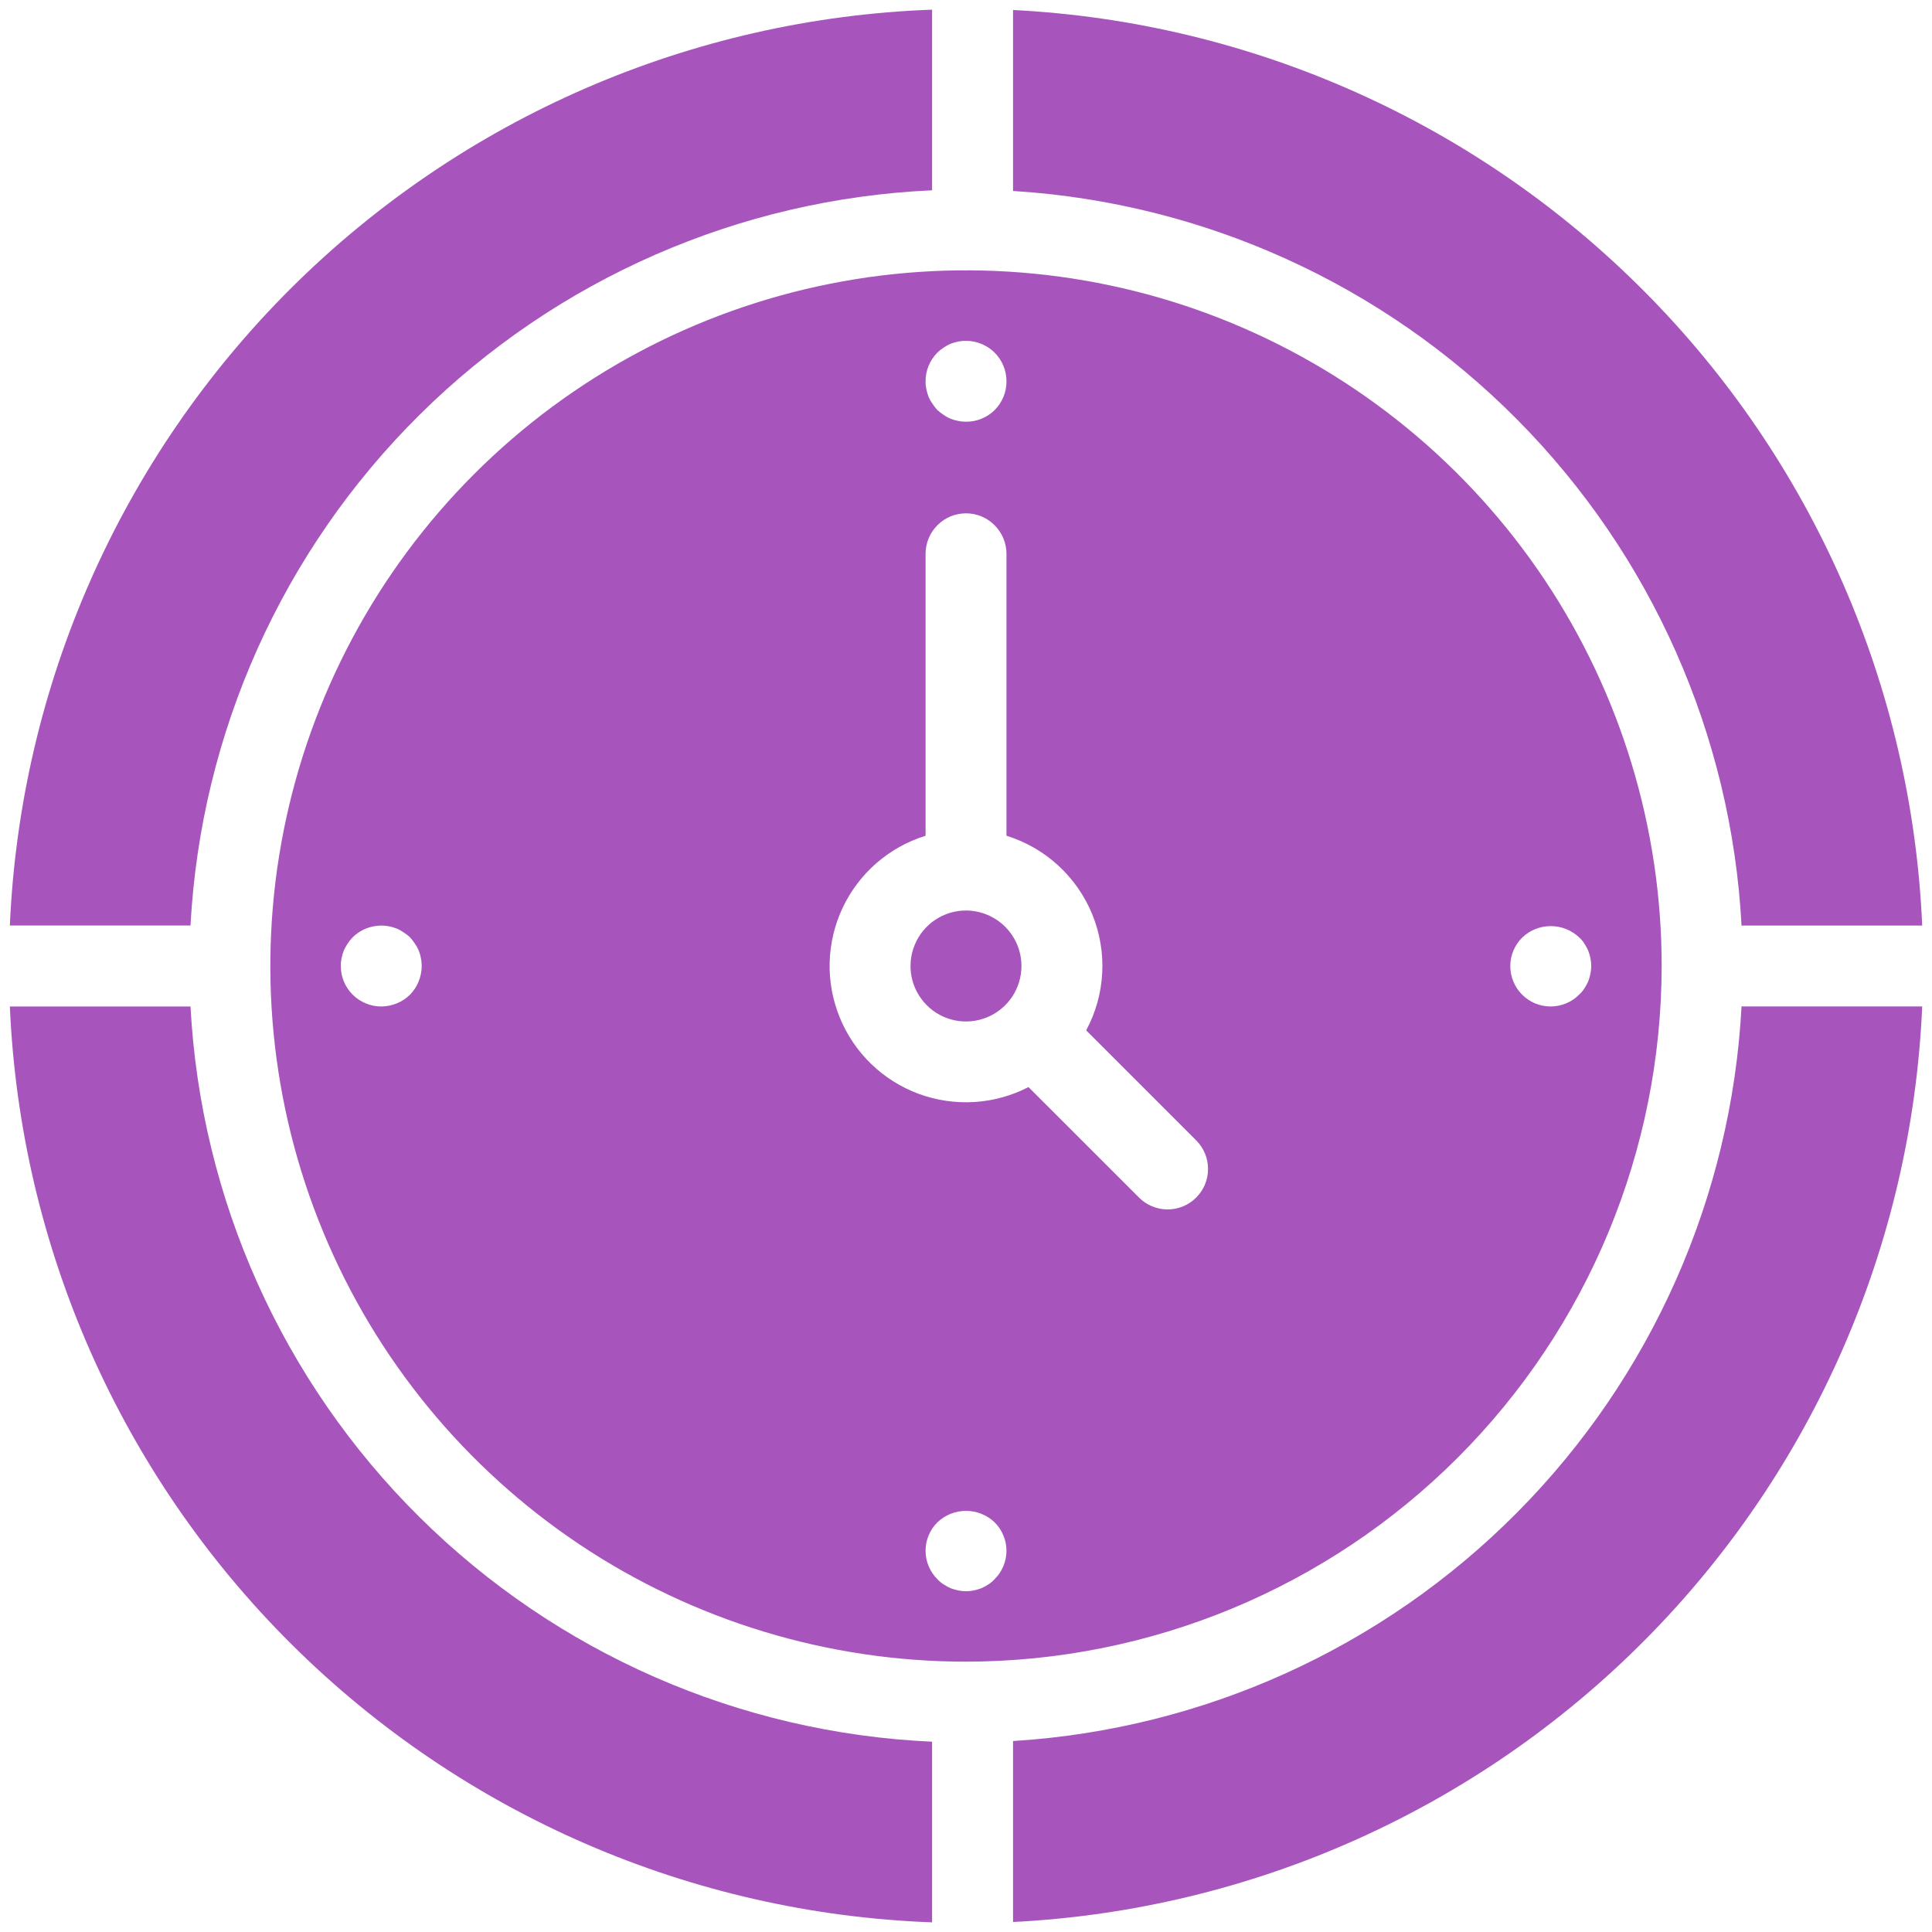
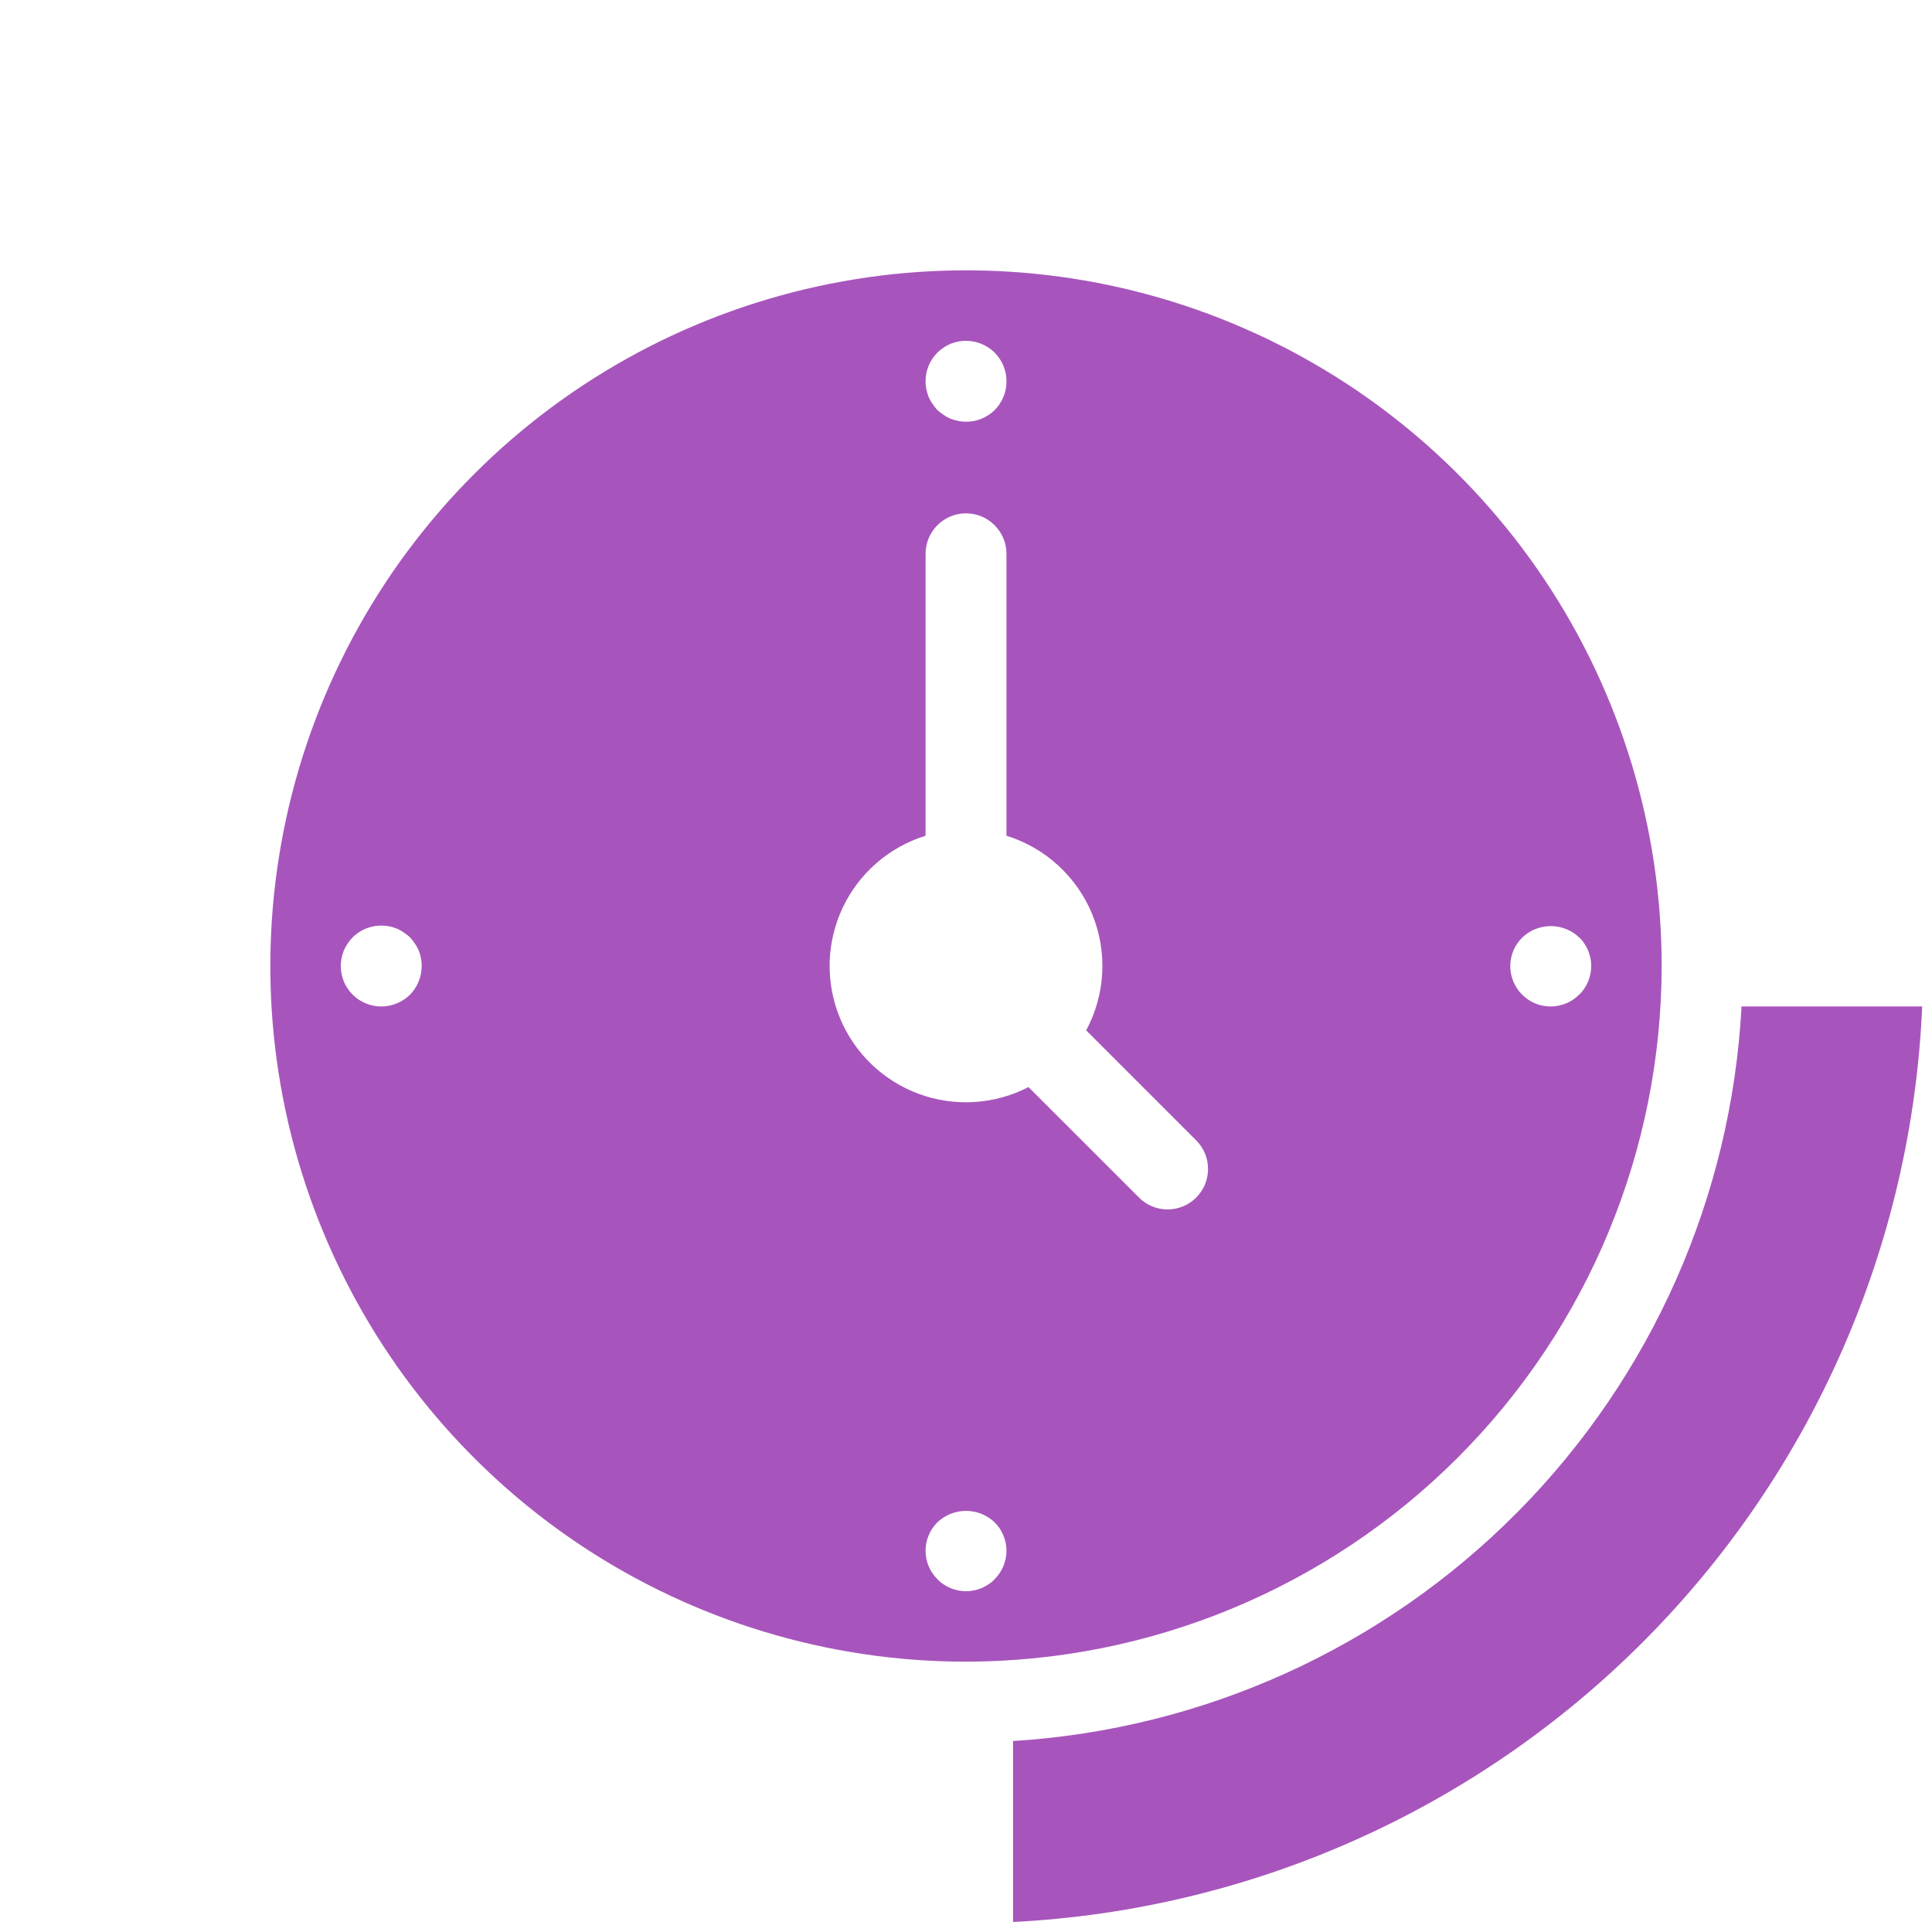
<svg xmlns="http://www.w3.org/2000/svg" width="40" height="40" viewBox="0 0 40 40" fill="none">
  <path d="M34.403 20C34.403 17.151 33.558 14.367 31.976 11.998C30.393 9.63 28.144 7.784 25.512 6.693C22.88 5.603 19.984 5.318 17.19 5.874C14.396 6.43 11.83 7.801 9.816 9.816C7.801 11.83 6.43 14.396 5.874 17.19C5.318 19.984 5.603 22.88 6.694 25.512C7.784 28.144 9.63 30.393 11.998 31.976C14.367 33.558 17.151 34.403 20 34.403C23.819 34.399 27.48 32.88 30.18 30.18C32.88 27.48 34.399 23.819 34.403 20ZM31.517 19.41C31.676 19.258 31.887 19.174 32.107 19.174C32.327 19.174 32.538 19.258 32.697 19.41C32.738 19.446 32.773 19.488 32.802 19.535C32.833 19.581 32.86 19.63 32.882 19.682C32.901 19.732 32.917 19.784 32.928 19.837C32.95 19.944 32.95 20.055 32.928 20.163C32.917 20.216 32.901 20.268 32.882 20.318C32.86 20.37 32.834 20.419 32.802 20.465C32.773 20.511 32.738 20.553 32.697 20.59C32.62 20.669 32.528 20.731 32.426 20.773C32.325 20.816 32.216 20.837 32.106 20.838C31.996 20.838 31.887 20.817 31.785 20.775C31.684 20.733 31.591 20.671 31.514 20.593C31.436 20.515 31.374 20.423 31.332 20.321C31.29 20.22 31.269 20.111 31.269 20.001C31.269 19.891 31.291 19.782 31.334 19.68C31.376 19.579 31.438 19.487 31.517 19.41ZM8.488 20.595C8.329 20.75 8.116 20.837 7.893 20.838C7.783 20.838 7.674 20.816 7.573 20.774C7.471 20.732 7.378 20.67 7.301 20.593C7.223 20.515 7.161 20.422 7.119 20.321C7.077 20.219 7.056 20.11 7.056 20C7.055 19.945 7.061 19.89 7.072 19.837C7.084 19.782 7.099 19.729 7.119 19.677C7.141 19.628 7.168 19.58 7.198 19.535C7.228 19.488 7.263 19.445 7.303 19.405C7.401 19.309 7.52 19.238 7.652 19.199C7.783 19.16 7.922 19.153 8.057 19.179C8.111 19.19 8.164 19.205 8.216 19.225C8.266 19.246 8.314 19.273 8.358 19.305C8.404 19.334 8.448 19.368 8.488 19.405C8.525 19.446 8.559 19.489 8.589 19.535C8.62 19.579 8.647 19.627 8.668 19.677C8.689 19.729 8.705 19.782 8.714 19.837C8.726 19.89 8.731 19.945 8.731 20C8.73 20.222 8.643 20.436 8.488 20.595H8.488ZM19.405 7.303C19.445 7.263 19.488 7.228 19.535 7.198C19.58 7.167 19.628 7.141 19.678 7.118C19.73 7.099 19.783 7.084 19.837 7.072C19.972 7.046 20.112 7.053 20.244 7.093C20.376 7.134 20.497 7.205 20.595 7.303C20.751 7.46 20.838 7.672 20.838 7.893C20.839 8.003 20.818 8.113 20.776 8.215C20.734 8.317 20.673 8.41 20.595 8.488C20.517 8.566 20.424 8.627 20.322 8.669C20.22 8.711 20.11 8.732 20 8.731C19.945 8.731 19.89 8.726 19.837 8.714C19.782 8.704 19.729 8.689 19.678 8.668C19.627 8.647 19.579 8.62 19.535 8.588C19.489 8.558 19.446 8.525 19.405 8.488C19.368 8.447 19.335 8.404 19.305 8.358C19.273 8.314 19.246 8.266 19.225 8.216C19.206 8.164 19.19 8.111 19.179 8.057C19.168 8.003 19.162 7.948 19.163 7.893C19.162 7.672 19.25 7.46 19.405 7.303ZM20.59 32.697C20.554 32.738 20.511 32.773 20.465 32.802C20.419 32.833 20.37 32.86 20.318 32.882C20.268 32.901 20.216 32.917 20.163 32.928C20.056 32.95 19.945 32.95 19.837 32.928C19.784 32.917 19.732 32.901 19.682 32.882C19.63 32.86 19.581 32.833 19.535 32.802C19.489 32.773 19.446 32.738 19.41 32.697C19.331 32.62 19.269 32.528 19.227 32.427C19.184 32.325 19.163 32.217 19.163 32.107C19.163 31.997 19.184 31.888 19.227 31.787C19.269 31.685 19.331 31.593 19.41 31.516C19.569 31.365 19.78 31.281 20 31.281C20.22 31.281 20.431 31.365 20.59 31.516C20.669 31.593 20.731 31.685 20.773 31.787C20.816 31.888 20.838 31.997 20.838 32.107C20.838 32.217 20.816 32.325 20.773 32.427C20.731 32.528 20.669 32.62 20.59 32.697ZM24.766 24.794C24.688 24.872 24.596 24.934 24.494 24.976C24.393 25.018 24.284 25.04 24.174 25.04C24.064 25.04 23.955 25.018 23.853 24.976C23.752 24.934 23.659 24.872 23.582 24.794L21.294 22.507C20.946 22.686 20.565 22.792 20.174 22.816C19.783 22.84 19.392 22.783 19.024 22.648C18.657 22.513 18.321 22.302 18.04 22.031C17.758 21.759 17.535 21.431 17.387 21.069C17.239 20.707 17.167 20.317 17.177 19.926C17.188 19.534 17.279 19.149 17.446 18.795C17.613 18.441 17.852 18.125 18.147 17.869C18.443 17.612 18.789 17.419 19.163 17.303V11.466C19.163 11.244 19.251 11.031 19.408 10.874C19.565 10.716 19.778 10.628 20 10.628C20.222 10.628 20.435 10.716 20.592 10.874C20.749 11.031 20.838 11.244 20.838 11.466V17.303C21.235 17.426 21.601 17.636 21.907 17.917C22.214 18.198 22.455 18.543 22.613 18.928C22.771 19.314 22.842 19.729 22.82 20.144C22.799 20.56 22.685 20.966 22.488 21.332L24.766 23.61C24.844 23.688 24.905 23.78 24.948 23.882C24.99 23.983 25.011 24.092 25.011 24.202C25.011 24.312 24.99 24.421 24.948 24.523C24.905 24.624 24.844 24.716 24.766 24.794Z" fill="#A755BC" />
-   <path d="M20.974 0.207V3.954C24.916 4.198 28.631 5.882 31.412 8.687C34.194 11.492 35.847 15.221 36.057 19.165C36.066 19.165 36.075 19.163 36.085 19.163H39.797C39.583 14.226 37.535 9.548 34.053 6.042C30.572 2.537 25.908 0.456 20.974 0.207Z" fill="#A755BC" />
-   <path d="M20 18.851C19.773 18.851 19.55 18.919 19.361 19.045C19.173 19.171 19.025 19.351 18.939 19.561C18.852 19.77 18.829 20.001 18.873 20.224C18.918 20.447 19.027 20.651 19.188 20.812C19.348 20.973 19.553 21.082 19.776 21.127C19.998 21.171 20.229 21.148 20.439 21.061C20.649 20.974 20.828 20.827 20.955 20.638C21.081 20.449 21.148 20.227 21.148 20C21.148 19.695 21.027 19.404 20.811 19.188C20.596 18.973 20.304 18.852 20 18.851Z" fill="#A755BC" />
-   <path d="M3.944 20.838H0.204C0.42 25.82 2.506 30.538 6.044 34.051C9.583 37.566 14.315 39.618 19.298 39.8V36.06C15.306 35.881 11.523 34.224 8.685 31.41C5.847 28.597 4.157 24.828 3.944 20.838Z" fill="#A755BC" />
-   <path d="M19.298 3.94V0.2C14.315 0.382 9.583 2.435 6.044 5.949C2.506 9.463 0.42 14.18 0.204 19.162H3.944C4.157 15.172 5.847 11.403 8.685 8.59C11.523 5.776 15.306 4.119 19.298 3.94Z" fill="#A755BC" />
  <path d="M36.057 20.835C35.847 24.779 34.194 28.508 31.412 31.313C28.631 34.118 24.916 35.802 20.974 36.046V39.793C25.908 39.544 30.572 37.463 34.053 33.958C37.535 30.452 39.583 25.773 39.797 20.837H36.085C36.075 20.837 36.066 20.835 36.057 20.835Z" fill="#A755BC" />
</svg>